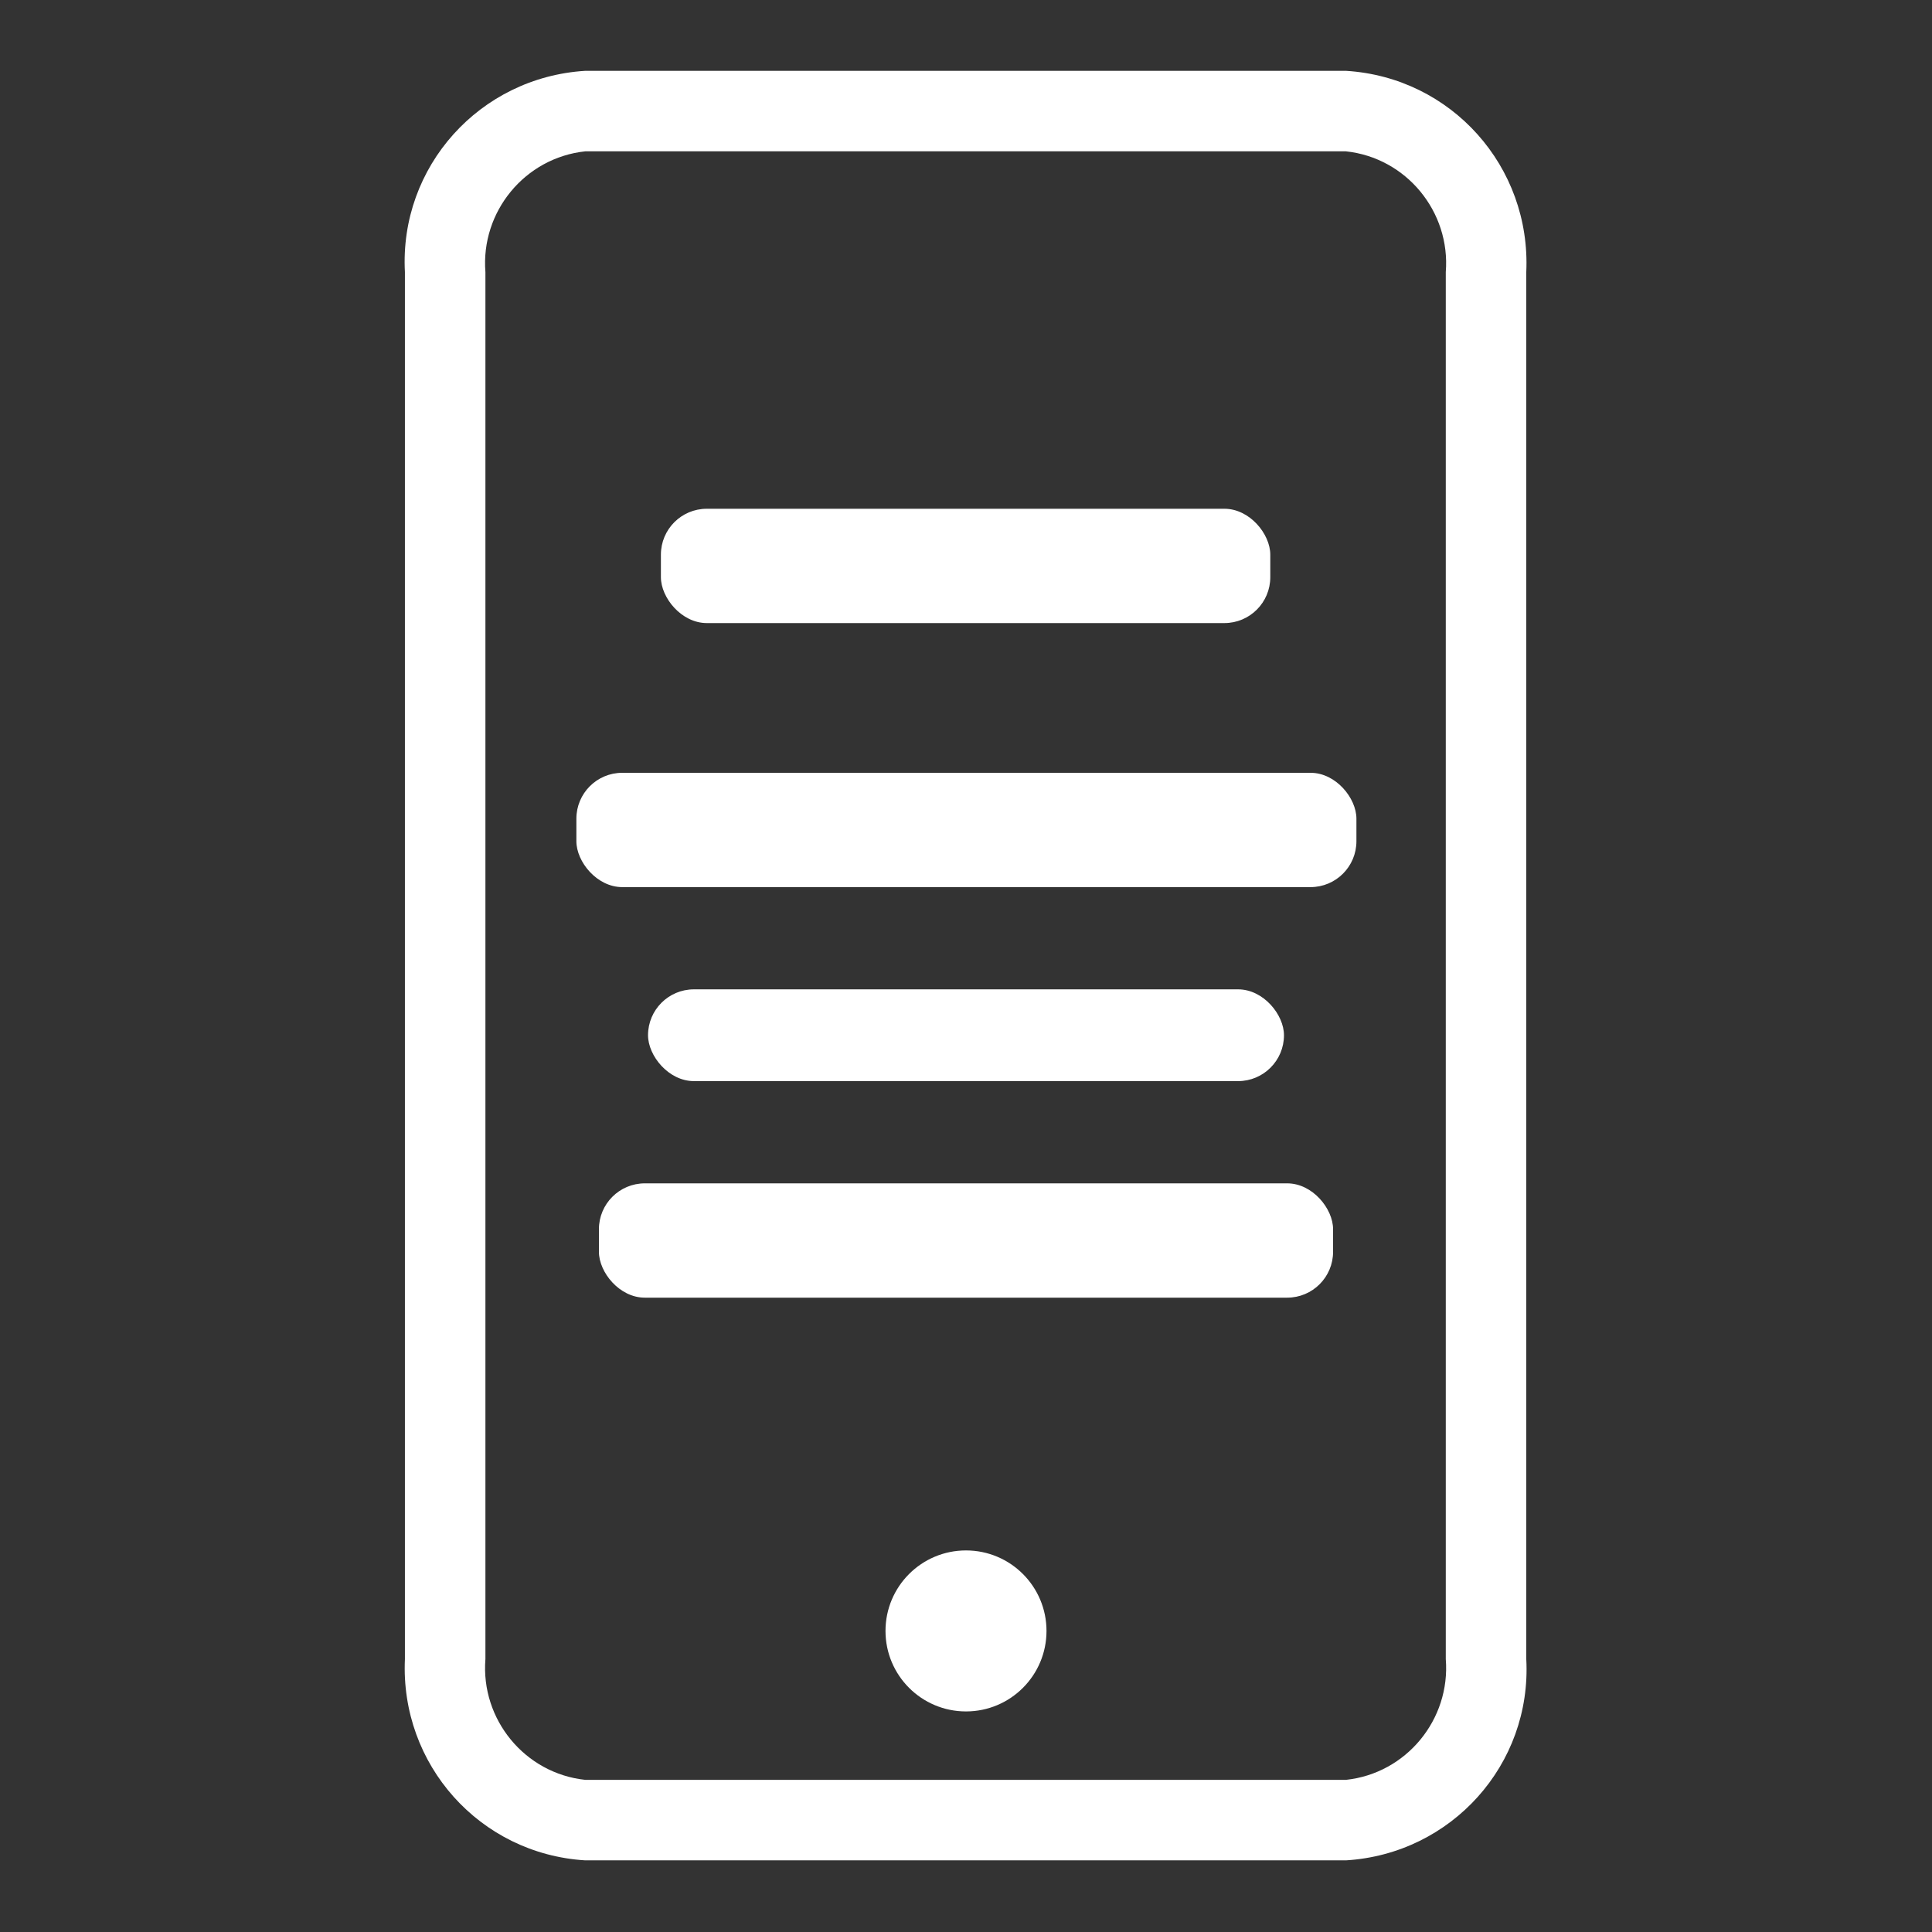
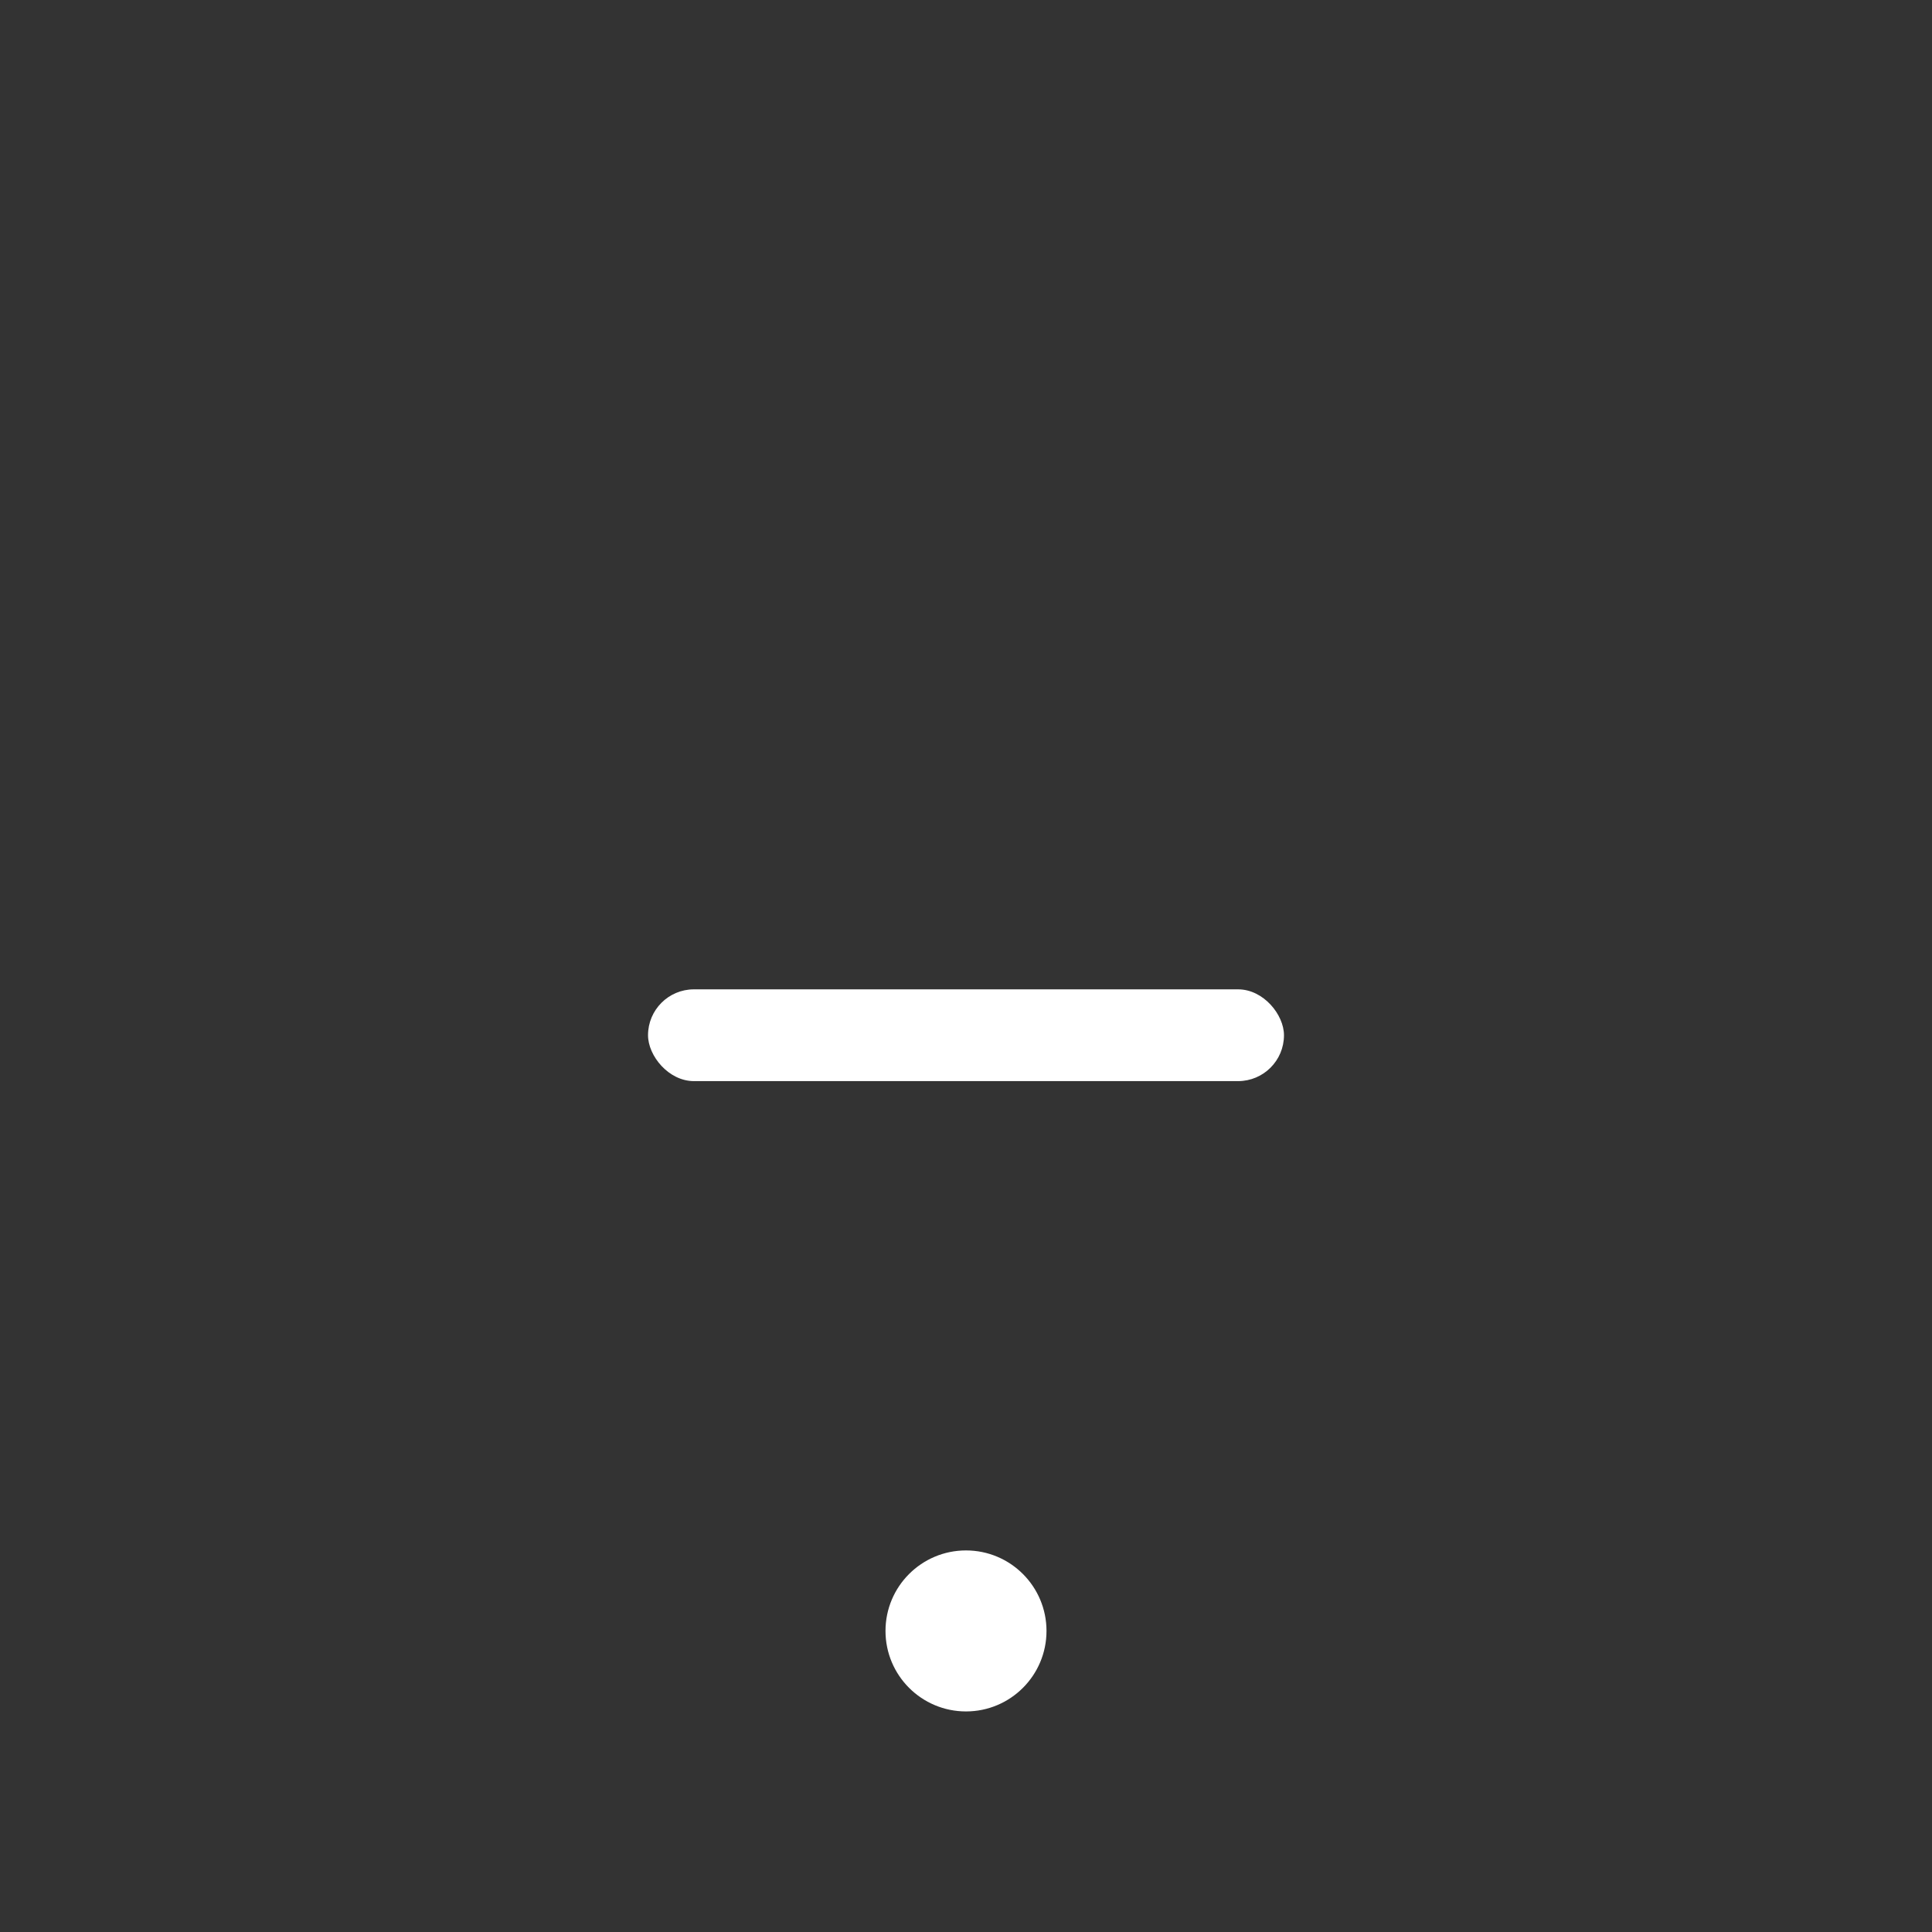
<svg xmlns="http://www.w3.org/2000/svg" id="Layer_1" version="1.1" viewBox="0 0 24 24">
  <rect x="0" y="0" width="24" height="24" fill="#333333" stroke="none" />
  <defs>
    <style>
      .st0 {
        fill: #fff;
      }
    </style>
  </defs>
  <circle class="st0" cx="12" cy="20.26" r="1" />
-   <path class="st0" d="M16.73,23.11H7.27c-1.31-.08-2.3-1.19-2.24-2.5V3.38c-.07-1.31.93-2.42,2.24-2.5h9.45c1.31.08,2.3,1.19,2.24,2.5v17.23c.07,1.31-.93,2.42-2.24,2.5M7.27,1.88c-.75.08-1.3.75-1.24,1.5v17.23c-.06.75.49,1.42,1.24,1.5h9.45c.75-.08,1.3-.75,1.24-1.5V3.38c.06-.75-.49-1.42-1.24-1.5H7.27Z" />
-   <rect class="st0" x="8.21" y="6.32" width="7.57" height="1.42" rx=".57" ry=".57" />
-   <rect class="st0" x="7.16" y="9.6" width="9.69" height="1.42" rx=".57" ry=".57" />
  <rect class="st0" x="8.05" y="12.29" width="7.9" height="1.14" rx=".57" ry=".57" />
-   <rect class="st0" x="7.44" y="14.7" width="9.12" height="1.42" rx=".57" ry=".57" />
</svg>